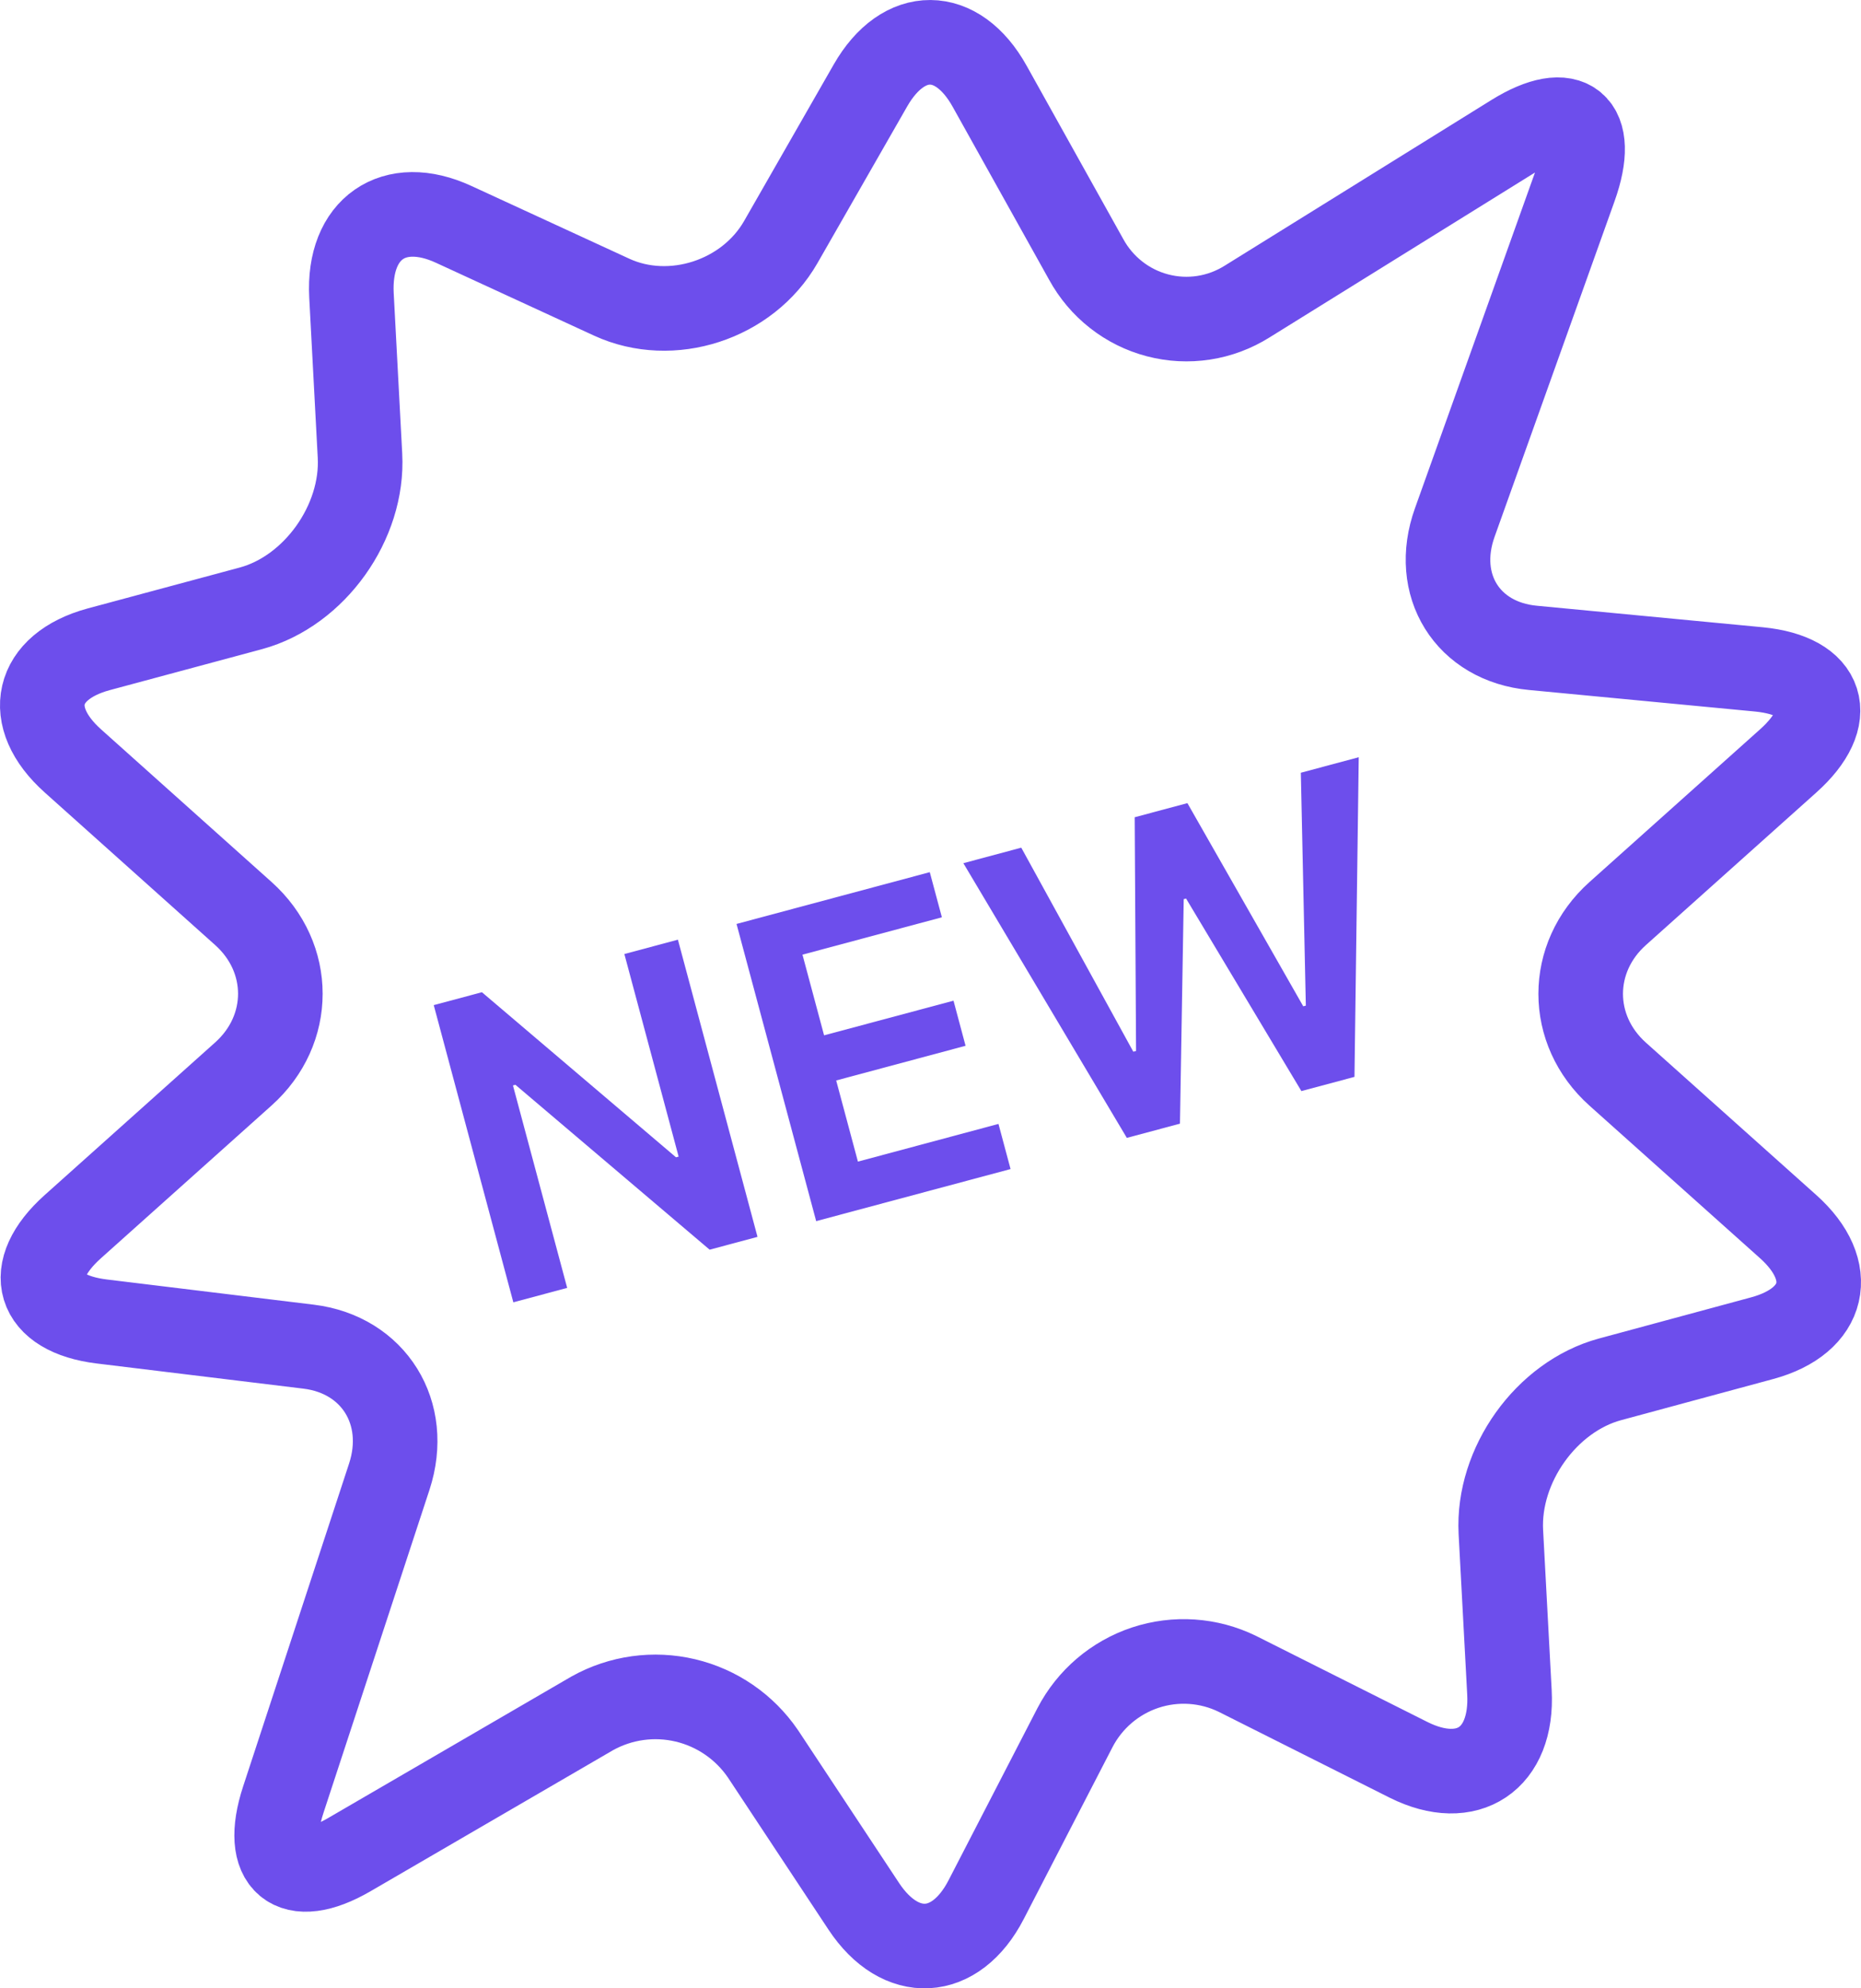
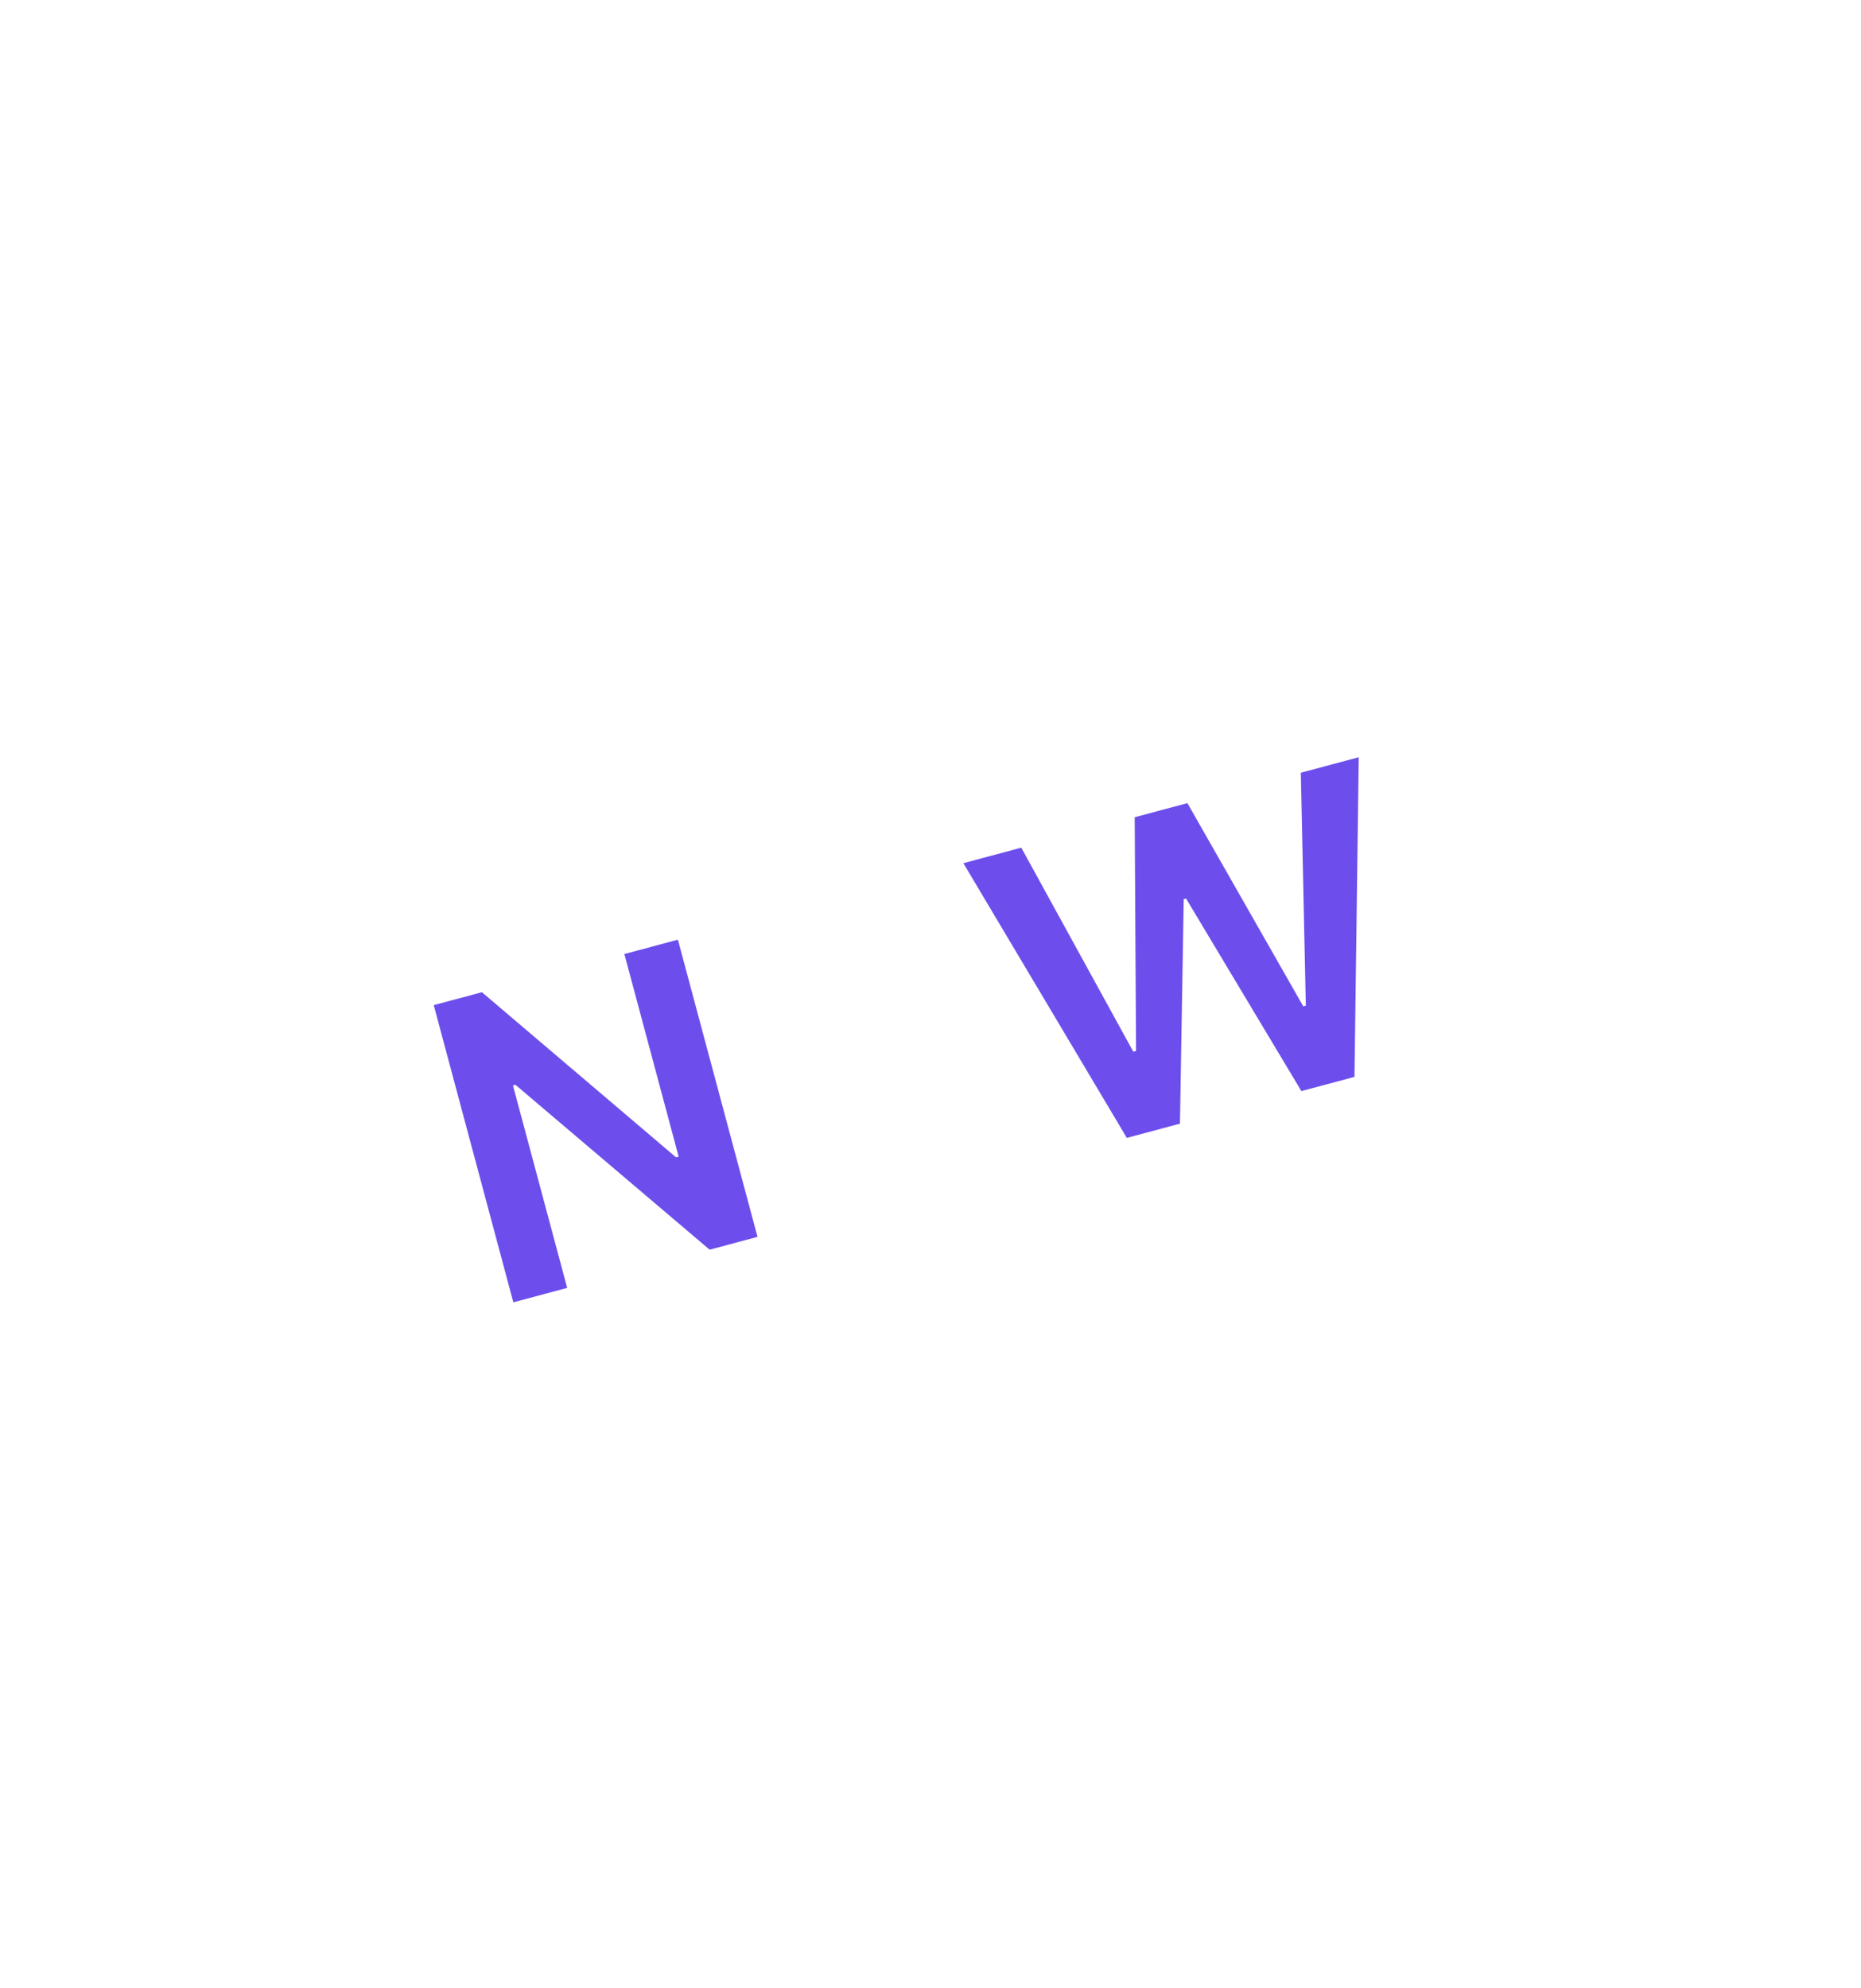
<svg xmlns="http://www.w3.org/2000/svg" width="44" height="47" viewBox="0 0 44 47" fill="none">
-   <path d="M42.277 28.994L38.247 25.39C37.081 24.347 37.081 22.638 38.247 21.595L42.277 17.988C43.444 16.945 43.133 15.975 41.587 15.823L36.243 15.314C34.698 15.169 33.863 13.831 34.397 12.347L37.232 4.419C37.764 2.931 37.113 2.392 35.788 3.214L29.486 7.128C29.173 7.324 28.825 7.455 28.46 7.511C28.096 7.567 27.725 7.548 27.368 7.454C27.012 7.361 26.678 7.195 26.388 6.967C26.097 6.739 25.857 6.454 25.68 6.13L23.398 2.038C22.63 0.66 21.363 0.655 20.581 2.019L18.46 5.722C17.674 7.093 15.875 7.674 14.463 7.025L10.73 5.305C9.311 4.648 8.226 5.403 8.31 6.983L8.511 10.768C8.597 12.347 7.435 13.971 5.935 14.379L2.33 15.349C0.832 15.757 0.556 16.943 1.723 17.986L5.753 21.593C6.92 22.636 6.92 24.344 5.753 25.387L1.723 28.994C0.556 30.037 0.864 31.049 2.407 31.237L7.295 31.832C8.838 32.02 9.696 33.402 9.204 34.905L6.698 42.54C6.206 44.042 6.908 44.624 8.257 43.841L14.004 40.499C14.674 40.126 15.459 40.017 16.205 40.194C16.951 40.371 17.604 40.82 18.038 41.455L20.423 45.062C21.291 46.372 22.595 46.302 23.316 44.903L25.414 40.841C25.763 40.167 26.361 39.657 27.079 39.419C27.797 39.182 28.58 39.235 29.259 39.568L33.305 41.6C34.701 42.296 35.772 41.577 35.688 40.002L35.485 36.212C35.403 34.633 36.56 33.013 38.065 32.605L41.666 31.631C43.169 31.223 43.444 30.037 42.277 28.994Z" stroke="#6D4EEC" stroke-width="2" />
  <path d="M16.028 22.212L17.91 29.237L16.778 29.54L12.186 25.642L12.128 25.658L13.41 30.443L12.137 30.784L10.255 23.759L11.394 23.454L15.983 27.356L16.045 27.34L14.762 22.551L16.028 22.212Z" fill="#6D4EEC" />
-   <path d="M19.297 28.865L17.414 21.84L21.983 20.616L22.269 21.683L18.973 22.566L19.484 24.473L22.544 23.654L22.829 24.72L19.77 25.54L20.284 27.458L23.607 26.567L23.893 27.634L19.297 28.865Z" fill="#6D4EEC" />
  <path d="M26.642 26.897L22.777 20.404L24.146 20.037L26.795 24.86L26.86 24.843L26.828 19.318L28.074 18.984L30.813 23.787L30.874 23.771L30.756 18.266L32.125 17.899L32.024 25.455L30.769 25.791L28.042 21.239L27.987 21.254L27.898 26.561L26.642 26.897Z" fill="#6D4EEC" />
</svg>